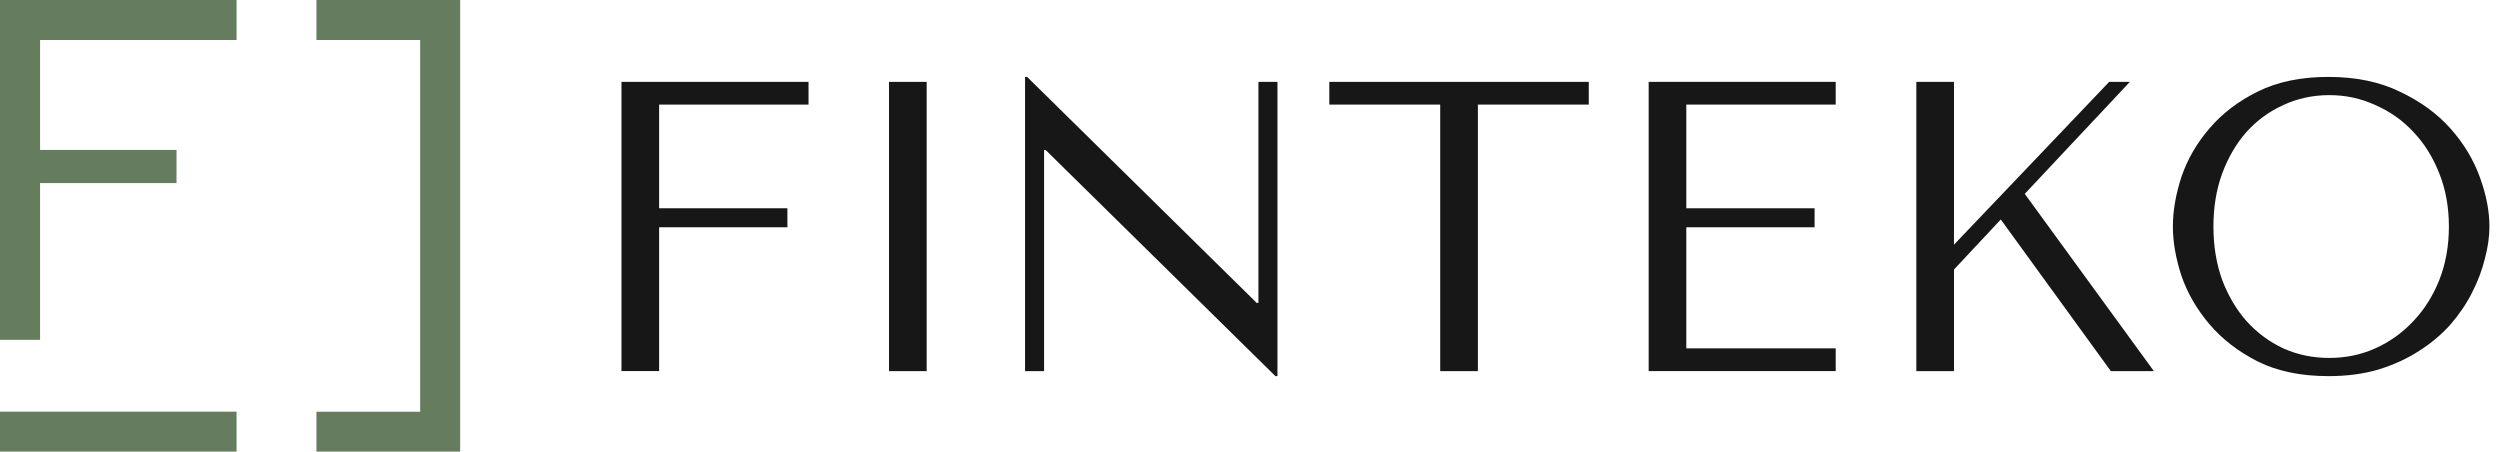
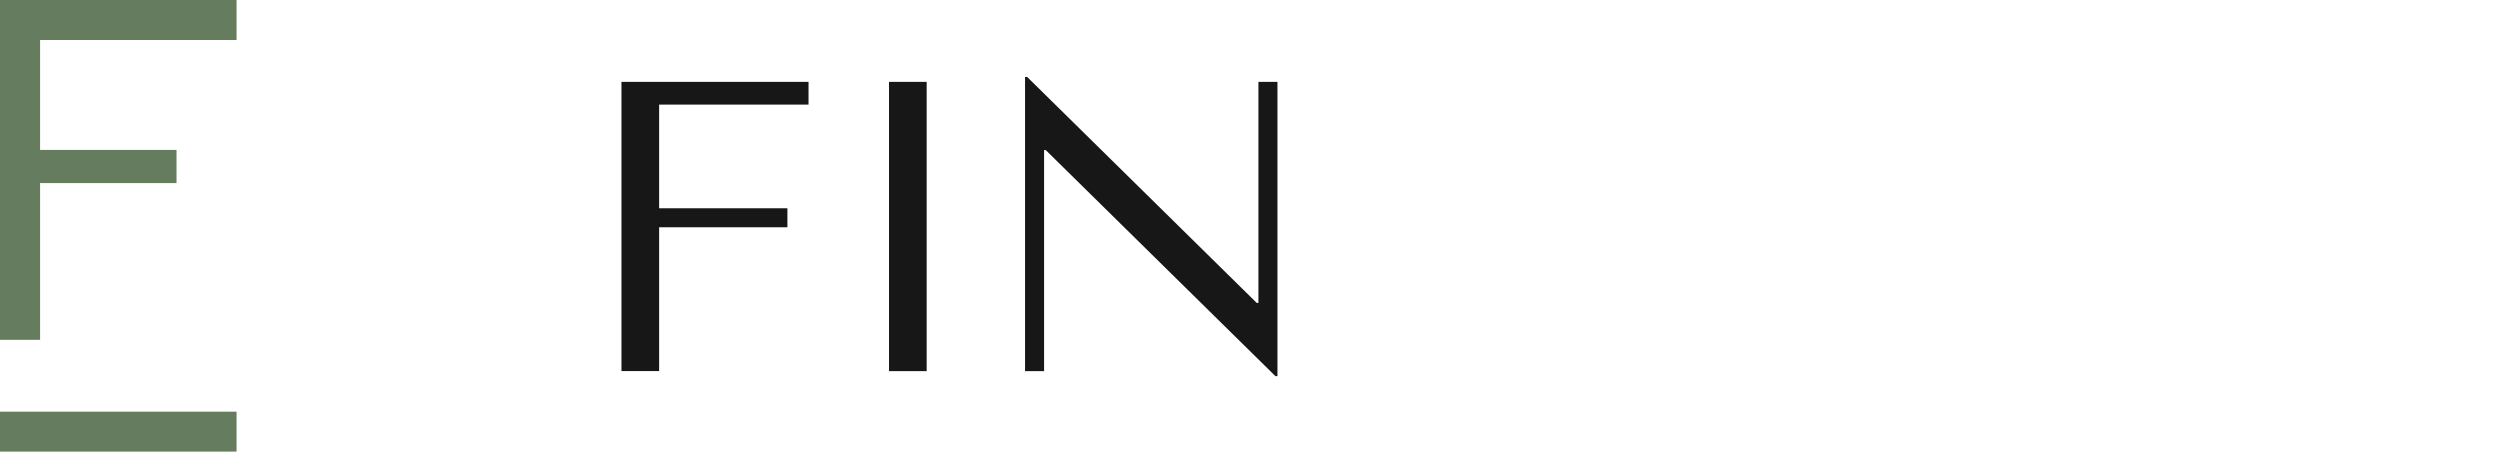
<svg xmlns="http://www.w3.org/2000/svg" width="310" height="56" viewBox="0 0 310 56" fill="none">
-   <path d="M39.237 56V51.051H52.102V4.962H39.237V0H57.058V56H39.237Z" fill="#657D5E" />
  <path d="M29.334 51.049H0V55.999H29.334V51.049Z" fill="#657D5E" />
  <path d="M0 42.138V0H29.334V4.962H4.97V18.591H21.889V22.702H4.97V42.138H0Z" fill="#657D5E" />
  <path d="M77.065 10.151H100.258V12.967H81.732V25.827H97.638V28.183H81.732V46.015H77.062V10.148L77.065 10.151Z" fill="#171717" />
  <path d="M110.238 10.152H114.908V46.02H110.238V10.152Z" fill="#171717" />
  <path d="M156.045 10.155H158.404V46.637H158.148L129.67 18.608H129.466V46.019H127.106V9.537H127.362L155.841 37.567H156.045V10.155Z" fill="#171717" />
-   <path d="M183.257 46.02H178.586V12.969H164.833V10.152H197.007V12.969H183.257V46.02Z" fill="#171717" />
-   <path d="M204.435 10.151H227.627V12.967H209.102V25.827H225.009V28.183H209.102V43.195H227.627V46.015H204.435V10.148V10.151Z" fill="#171717" />
-   <path d="M237.624 46.02V10.152H242.294V30.34L261.537 10.152H264.104L251.07 24.037L267.083 46.02H261.744L248.097 27.215L242.297 33.417V46.023H237.627L237.624 46.02Z" fill="#171717" />
-   <path d="M269.437 28.089C269.437 26.143 269.795 24.076 270.513 21.887C271.267 19.702 272.428 17.704 274.001 15.893C275.574 14.049 277.576 12.528 280.005 11.332C282.433 10.135 285.342 9.537 288.728 9.537C292.115 9.537 295.108 10.152 297.605 11.381C300.136 12.577 302.222 14.095 303.865 15.942C305.507 17.789 306.721 19.804 307.508 21.989C308.294 24.142 308.69 26.173 308.69 28.085C308.69 29.351 308.501 30.682 308.123 32.082C307.782 33.482 307.252 34.882 306.534 36.285C305.85 37.652 304.961 38.967 303.865 40.232C302.772 41.461 301.473 42.555 299.965 43.512C298.494 44.468 296.818 45.237 294.936 45.819C293.09 46.364 291.02 46.64 288.728 46.64C285.342 46.64 282.433 46.042 280.005 44.846C277.576 43.617 275.574 42.079 274.001 40.235C272.428 38.392 271.262 36.393 270.513 34.241C269.795 32.055 269.437 30.005 269.437 28.092V28.089ZM274.465 28.089C274.465 30.481 274.824 32.683 275.545 34.698C276.296 36.679 277.305 38.388 278.573 39.821C279.872 41.257 281.393 42.385 283.137 43.203C284.882 43.988 286.781 44.383 288.834 44.383C290.887 44.383 292.751 43.988 294.528 43.203C296.341 42.385 297.918 41.254 299.251 39.821C300.621 38.385 301.695 36.679 302.482 34.698C303.269 32.683 303.664 30.478 303.664 28.089C303.664 25.7 303.269 23.511 302.482 21.529C301.695 19.515 300.621 17.789 299.251 16.353C297.918 14.917 296.341 13.809 294.528 13.024C292.751 12.202 290.852 11.795 288.834 11.795C286.817 11.795 284.882 12.206 283.137 13.024C281.393 13.809 279.872 14.92 278.573 16.353C277.305 17.789 276.296 19.511 275.545 21.529C274.824 23.511 274.465 25.696 274.465 28.089Z" fill="#171717" />
</svg>